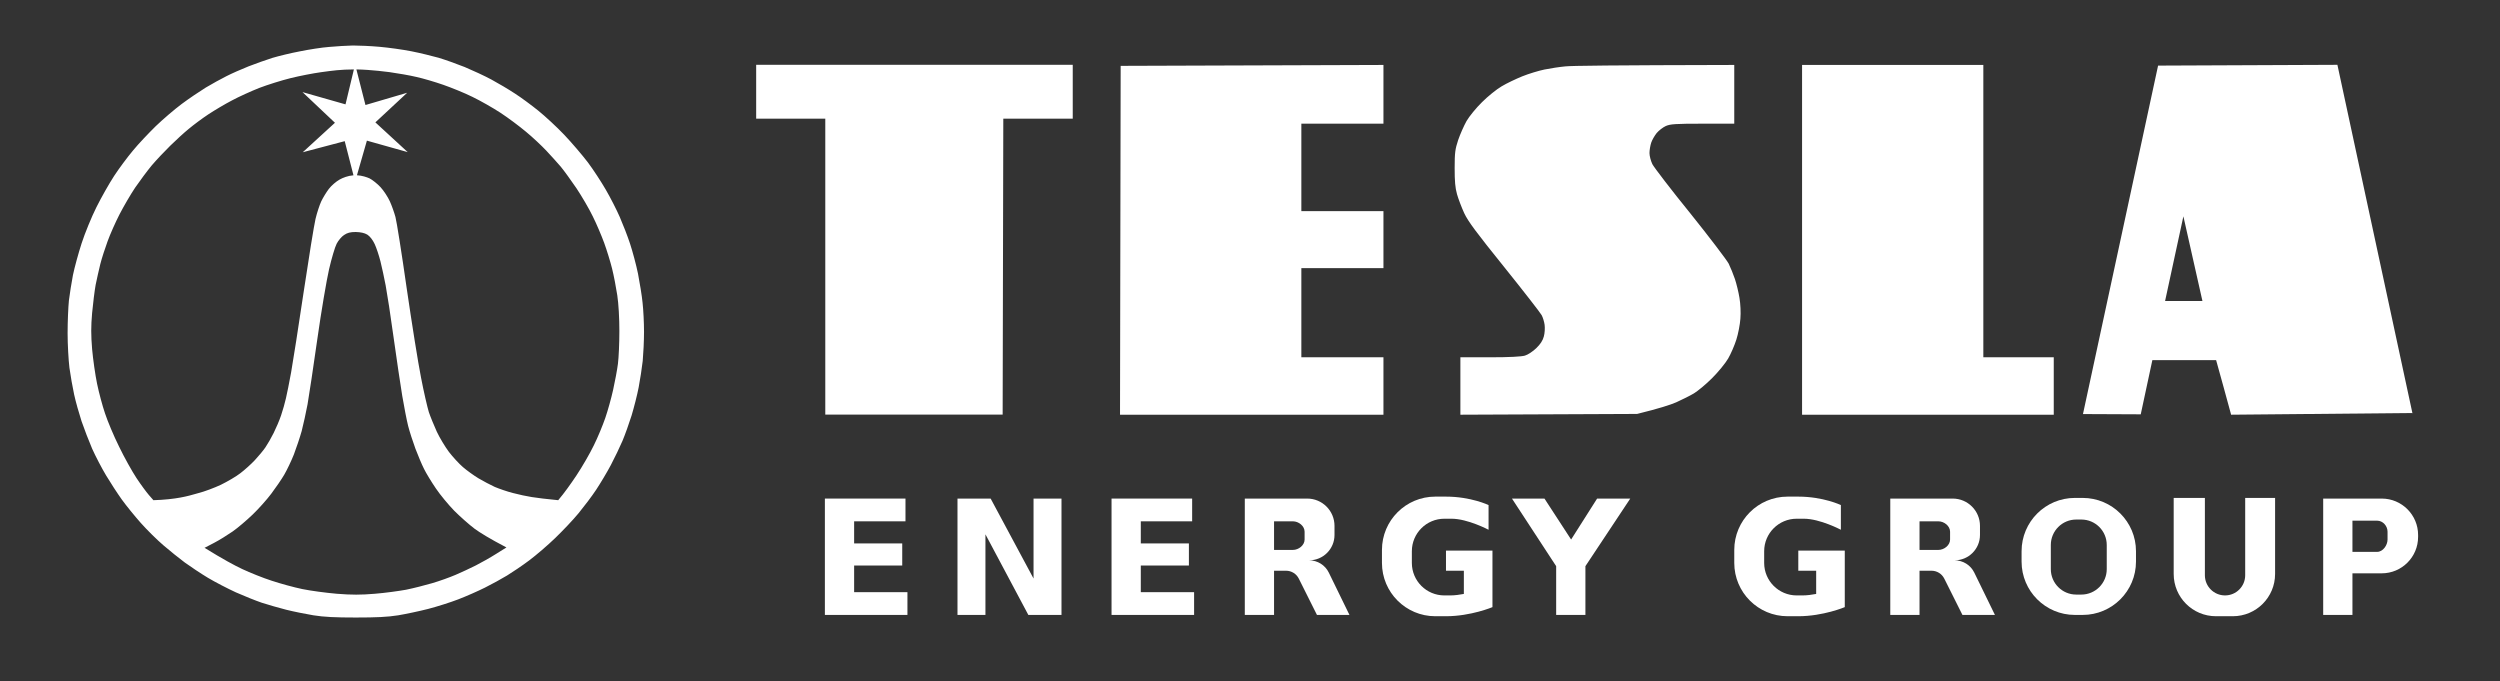
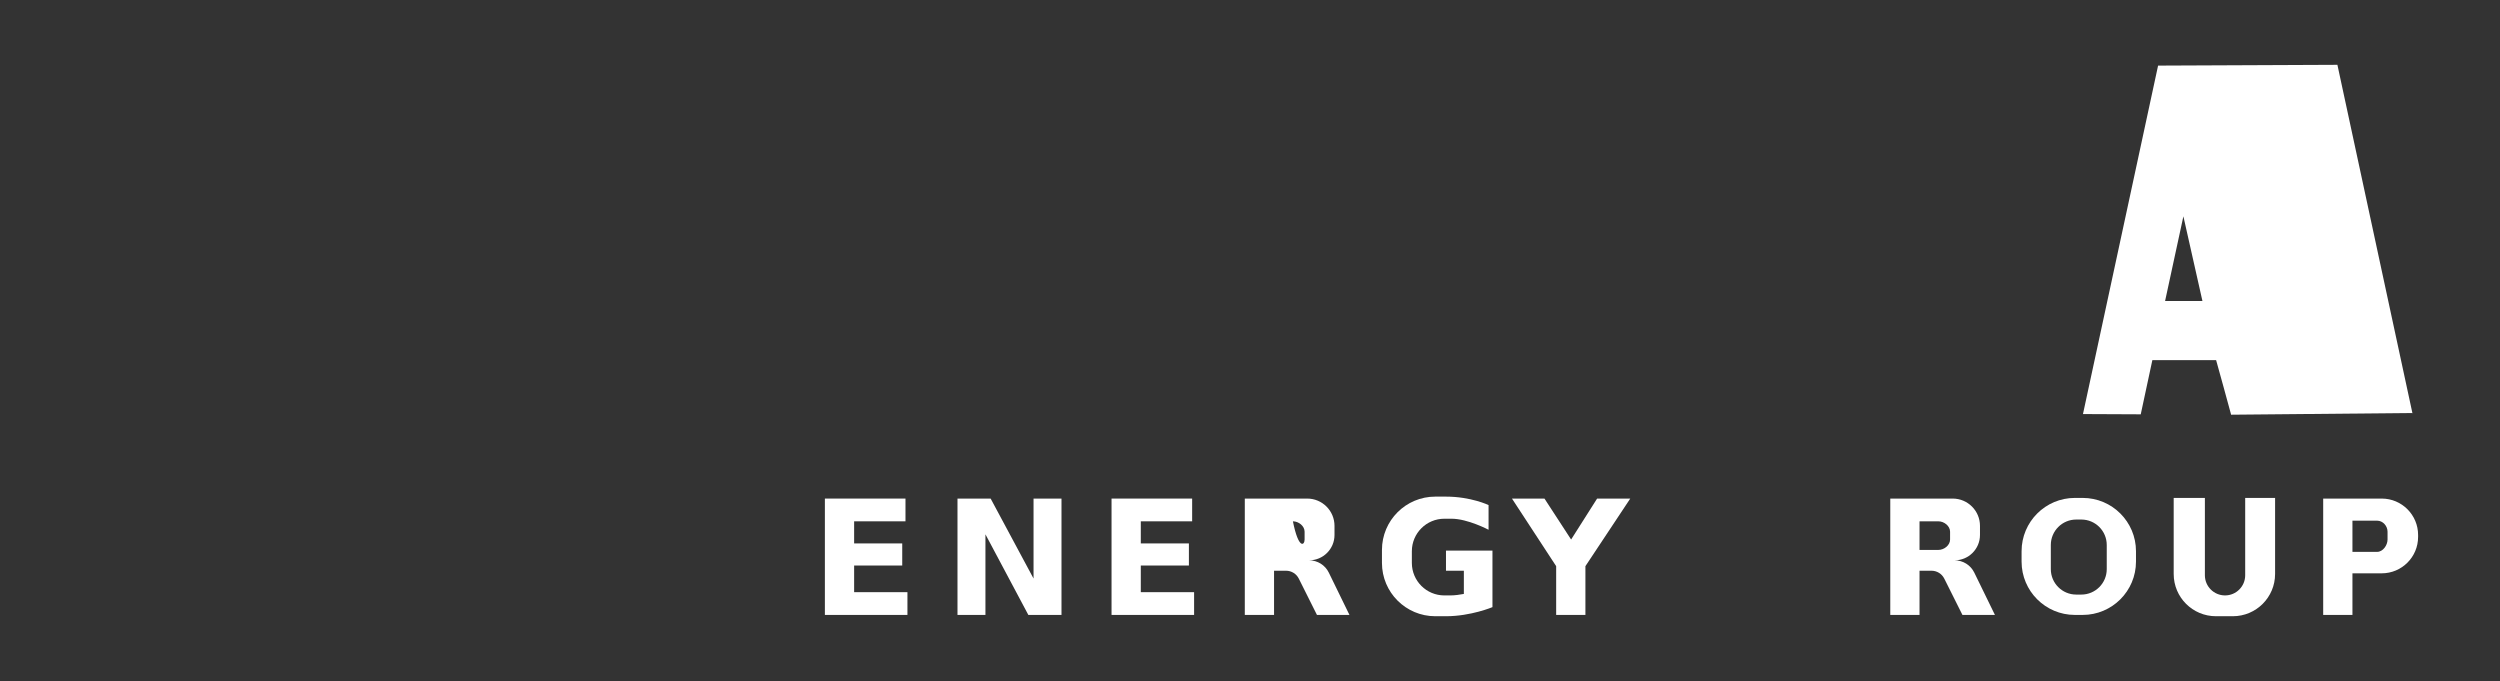
<svg xmlns="http://www.w3.org/2000/svg" width="1923" height="524" viewBox="0 0 1923 524" fill="none">
  <rect x="0" y="0" width="1923" height="524" fill="#333333" stroke="none" />
-   <path fill-rule="evenodd" clip-rule="evenodd" d="M230.555 39.517C237.477 38.112 247.608 36.506 253.125 36.104C258.643 35.602 266.868 35.1 271.483 35C275.997 35 285.225 35.402 291.946 36.004C298.767 36.606 309.701 38.112 316.322 39.417C322.943 40.722 332.372 43.031 337.388 44.437C342.403 45.942 351.431 49.155 357.45 51.564C363.469 54.074 372.798 58.39 378.014 61.201C383.23 64.012 391.355 68.831 396.07 71.943C400.785 74.954 408.91 80.978 414.126 85.194C419.342 89.41 428.37 97.742 434.088 103.766C439.806 109.789 447.931 119.326 452.144 124.847C456.357 130.469 462.577 140.006 465.987 145.929C469.498 151.952 474.313 161.388 476.721 166.91C479.128 172.431 482.74 181.667 484.645 187.489C486.551 193.312 489.36 203.652 490.764 210.578C492.069 217.505 493.774 227.544 494.275 232.965C494.877 238.285 495.379 248.324 495.379 255.251C495.379 262.178 494.877 272.217 494.376 277.637C493.774 282.958 492.369 292.093 491.266 297.916C490.163 303.738 487.655 313.476 485.849 319.499C483.943 325.522 480.834 334.357 478.827 339.075C476.821 343.793 472.809 352.125 469.9 357.647C466.991 363.168 461.875 371.701 458.564 376.72C455.254 381.74 449.135 389.771 445.022 394.79C440.909 399.809 432.784 408.342 427.066 413.864C421.349 419.385 412.321 427.115 407.104 431.03C401.888 434.945 394.164 440.165 390.051 442.675C385.938 445.185 378.214 449.401 372.998 452.011C367.782 454.621 358.453 458.737 352.434 461.046C346.416 463.355 335.983 466.668 329.363 468.374C322.742 470.081 312.31 472.29 306.291 473.293C298.166 474.598 289.539 475 273.689 475C257.84 475 249.213 474.598 241.088 473.293C235.069 472.29 225.54 470.382 220.023 468.977C214.505 467.571 206.179 465.162 201.465 463.656C196.75 462.05 187.722 458.436 181.402 455.625C175.083 452.714 165.352 447.695 159.835 444.382C154.318 441.069 146.394 435.748 142.08 432.636C137.867 429.524 130.444 423.501 125.629 419.385C120.814 415.269 112.99 407.539 108.275 402.219C103.56 396.898 96.94 388.767 93.629 384.149C90.319 379.531 84.902 371.199 81.592 365.678C78.282 360.156 73.467 350.921 70.859 345.098C68.351 339.276 64.74 329.839 62.733 324.017C60.828 318.194 58.219 308.958 57.016 303.437C55.812 297.916 54.207 288.68 53.404 282.858C52.702 277.035 52 265.089 52 256.255C52 247.421 52.502 236.177 53.003 231.158C53.605 226.138 55.009 217.405 56.113 211.582C57.316 205.76 60.326 194.717 62.834 186.987C65.341 179.257 70.457 166.809 74.169 159.381C77.88 151.952 83.999 141.11 87.811 135.287C91.623 129.465 98.144 120.731 102.357 115.712C106.469 110.692 114.394 102.36 119.811 97.04C125.228 91.82 134.256 84.09 139.773 79.974C145.29 75.858 153.616 70.236 158.331 67.325C163.045 64.514 170.167 60.599 174.18 58.591C178.092 56.583 185.816 53.17 191.133 51.062C196.55 48.954 204.775 46.043 209.49 44.537C214.204 43.131 223.634 40.822 230.555 39.517ZM273.589 178.454C269.476 178.454 267.169 179.057 264.661 180.763C262.755 181.968 260.248 184.979 258.944 187.489C257.64 189.999 255.031 198.833 253.125 207.065C251.22 215.397 247.107 239.49 244.097 260.772C241.088 282.055 237.677 304.642 236.574 310.966C235.37 317.291 233.364 326.526 232.06 331.546C230.656 336.565 227.947 344.596 226.041 349.616C224.035 354.635 220.725 361.562 218.618 365.176C216.512 368.79 211.998 375.315 208.687 379.732C205.377 384.149 198.957 391.377 194.343 395.794C189.728 400.211 182.807 406.134 178.895 408.844C174.982 411.555 168.562 415.57 164.65 417.578L157.328 421.393C171.672 430.227 180.6 435.046 186.418 437.756C192.236 440.467 202.368 444.582 208.988 446.691C215.609 448.899 226.242 451.81 232.562 453.115C238.881 454.42 250.919 456.027 259.144 456.729C270.58 457.633 277.501 457.633 288.235 456.729C295.959 456.127 306.792 454.621 312.31 453.617C317.827 452.513 326.855 450.204 332.372 448.598C337.889 446.992 346.014 444.081 350.428 442.173C354.842 440.266 361.864 437.053 365.976 434.945C370.089 432.837 377.111 428.922 381.525 426.111L389.55 421.092C376.309 414.165 369.086 409.648 364.973 406.636C360.861 403.524 353.839 397.3 349.425 392.883C345.011 388.365 338.591 380.635 335.281 375.716C331.87 370.697 327.758 363.971 326.153 360.658C324.447 357.345 321.538 350.318 319.532 345.098C317.626 339.878 315.018 331.947 313.915 327.53C312.811 323.113 310.805 312.773 309.4 304.441C307.996 296.209 305.087 276.031 302.78 259.768C300.573 243.506 297.764 225.436 296.661 219.613C295.557 213.791 293.752 205.459 292.648 201.042C291.545 196.624 289.539 190.601 288.235 187.79C286.63 184.377 284.523 181.767 282.517 180.462C280.31 179.157 277.401 178.555 273.589 178.454ZM581.647 91.267V49.857H825.154V91.267H771.738L771.237 318.897H634.812V91.267H581.647ZM861.517 318.997L862.019 50.66L1064.15 49.958V95.132H1001V162.392H1064.15V206.262H1001V274.827H1064.15V318.997H861.517ZM1188.03 53.471C1192.45 52.568 1199.67 51.464 1204.08 51.062C1208.5 50.56 1239.49 50.159 1333.99 49.958V95.132H1309.71C1288.45 95.132 1284.83 95.433 1281.32 96.939C1279.12 97.943 1276.01 100.353 1274.3 102.36C1272.7 104.368 1270.79 107.681 1270.09 109.789C1269.39 111.997 1268.78 115.511 1268.78 117.72C1268.78 119.928 1269.79 123.743 1270.99 126.253C1272.29 128.762 1285.34 145.828 1300.18 164.099C1314.93 182.47 1328.17 199.937 1329.67 202.748C1331.08 205.659 1333.28 210.98 1334.49 214.594C1335.69 218.208 1337.3 224.733 1338 229.15C1338.8 233.868 1339.1 240.494 1338.7 245.212C1338.4 249.629 1337 256.857 1335.59 261.274C1334.19 265.691 1331.38 272.217 1329.27 275.83C1327.17 279.444 1321.65 286.17 1316.93 290.889C1312.22 295.607 1305.9 300.827 1302.89 302.634C1299.88 304.441 1293.76 307.453 1289.35 309.46C1284.93 311.368 1276.41 314.179 1259.25 318.395L1123.33 318.997V274.827H1146.2C1161.15 274.827 1170.38 274.325 1172.99 273.522C1175.19 272.919 1179.11 270.309 1181.71 267.799C1184.92 264.687 1186.73 261.877 1187.53 258.765C1188.23 256.255 1188.43 252.34 1188.13 249.93C1187.83 247.621 1186.83 244.208 1185.83 242.401C1184.92 240.695 1171.98 224.03 1157.14 205.559C1135.47 178.655 1129.25 170.323 1126.24 163.898C1124.23 159.481 1121.73 152.956 1120.72 149.342C1119.32 144.423 1118.92 139.303 1118.92 129.264C1118.92 117.318 1119.32 114.708 1121.63 107.681C1123.13 103.264 1126.04 96.739 1128.05 93.125C1130.15 89.511 1135.47 82.985 1139.98 78.568C1144.4 74.151 1151.22 68.63 1155.03 66.421C1158.84 64.112 1166.06 60.699 1170.98 58.691C1176 56.684 1183.62 54.375 1188.03 53.471ZM1579.75 318.997H1386.15V49.958H1525.58V274.827H1579.75V318.997ZM299.57 55.479C305.99 56.383 315.319 57.989 320.334 59.194C325.35 60.298 334.579 63.008 340.898 65.217C347.218 67.425 357.45 71.541 363.469 74.553C369.487 77.464 379.218 82.985 385.036 86.8C390.854 90.615 399.581 97.14 404.597 101.356C409.612 105.472 416.534 111.997 420.145 115.812C423.756 119.627 428.772 125.249 431.38 128.26C433.888 131.272 439.304 138.801 443.417 144.824C447.43 150.848 453.148 160.585 455.956 166.408C458.865 172.23 462.777 181.466 464.784 186.987C466.79 192.509 469.498 201.343 470.802 206.563C472.106 211.783 473.912 221.119 474.815 227.142C475.818 233.768 476.42 244.811 476.42 254.749C476.42 263.884 475.918 275.128 475.316 279.846C474.715 284.564 473.009 293.599 471.605 299.924C470.2 306.248 467.492 315.986 465.586 321.507C463.68 327.028 459.768 336.565 456.759 342.588C453.85 348.612 447.831 359.052 443.417 365.678C439.004 372.303 433.988 379.33 429.374 384.751C410.081 382.819 405.955 382.079 394.565 379.23C390.152 378.126 383.832 375.917 380.522 374.512C377.211 373.006 371.594 369.994 367.983 367.886C364.371 365.678 359.055 361.863 356.046 359.253C353.136 356.743 348.321 351.523 345.312 347.608C342.403 343.693 338.19 336.766 335.983 332.048C333.877 327.329 331.068 320.603 329.864 316.99C328.761 313.376 325.952 301.429 323.845 290.387C321.639 279.344 316.723 248.425 312.811 221.621C308.999 194.817 305.087 170.222 304.184 166.91C303.281 163.597 301.376 158.176 299.871 154.863C298.366 151.55 295.156 146.631 292.749 144.021C290.241 141.311 286.429 138.299 284.222 137.195C282.251 136.298 278.497 135.014 274.563 134.807L282.216 108.183L313.614 117.017L288.736 94.129L313.212 71.34L281.112 80.777L274.14 53.405C285.163 53.527 299.57 55.479 299.57 55.479ZM261.251 138.098C263.722 136.724 267.573 135.168 271.892 134.841L265.163 108.584L232.862 117.117L257.639 94.43L232.662 70.838L265.765 80.275L272.212 53.401C262.011 53.449 255.652 54.328 247.581 55.445L246.605 55.58C240.787 56.383 230.455 58.39 223.533 60.097C216.612 61.804 205.778 65.217 199.459 67.626C193.139 70.136 183.609 74.452 178.393 77.263C173.177 79.974 165.052 84.792 160.337 87.904C155.622 91.016 148.901 96.036 145.29 99.047C141.679 101.959 135.259 107.882 130.946 112.098C126.632 116.314 120.212 123.141 116.701 127.256C113.291 131.372 107.573 139.102 103.962 144.322C100.451 149.543 95.034 158.879 91.924 164.902C88.814 170.925 84.702 180.261 82.796 185.481C80.89 190.702 78.282 198.632 77.178 203.049C76.075 207.466 74.47 214.694 73.567 219.111C72.765 223.528 71.561 233.266 70.859 240.695C69.956 251.135 69.956 257.56 70.859 268.603C71.561 276.433 73.266 288.379 74.671 295.205C76.075 301.931 78.783 312.171 80.79 317.993C82.695 323.816 87.51 335.36 91.623 343.592C95.636 351.924 101.654 362.666 104.965 367.685C108.275 372.705 112.588 378.527 114.494 380.736L118.005 384.751C135.498 384.242 145.142 381.435 150.371 379.913C151.325 379.635 152.132 379.4 152.814 379.23C157.227 378.126 164.951 375.214 169.867 372.906C174.782 370.496 181.603 366.581 184.913 363.971C188.224 361.461 193.239 356.944 195.948 354.033C198.756 351.021 202.468 346.604 204.173 344.094C205.879 341.585 208.687 336.666 210.493 333.052C212.298 329.438 214.907 323.414 216.211 319.499C217.515 315.584 219.22 309.762 219.922 306.449C220.725 303.136 222.53 294.101 223.935 286.371C225.339 278.641 229.652 250.834 233.565 224.633C237.477 198.431 241.59 173.134 242.693 168.415C243.796 163.697 245.803 157.674 247.107 154.863C248.411 152.153 251.019 147.836 252.925 145.326C254.831 142.817 258.542 139.604 261.251 138.098Z" fill="white" />
  <path fill-rule="evenodd" clip-rule="evenodd" d="M1602.22 318.495L1646.66 318.696L1655.59 277.035H1704.64C1708.46 291.027 1712.47 304.972 1716.18 318.997L1855.61 317.692L1797.93 49.857L1660 50.46L1602.22 318.495ZM1665.39 231.506H1694.11L1679.46 166.408L1665.39 231.506Z" fill="white" />
  <path d="M1219.5 473H1197V435.5L1163 383.5H1188L1208.5 415L1228.5 383.5H1254L1219.5 435.5V473Z" fill="white" />
-   <path fill-rule="evenodd" clip-rule="evenodd" d="M957.5 383.5V473H980V439H989.202C993.368 439 997.177 441.354 999.04 445.081L1013 473H1038L1022.11 440.436C1019.29 434.662 1013.42 431 1007 431C1017.77 431 1026.5 422.27 1026.5 411.5V404.5C1026.5 392.902 1017.1 383.5 1005.5 383.5H957.5ZM980 401V423H994.5C998.918 423 1003.5 419.418 1003.5 415V409C1003.5 404.582 998.918 401 994.5 401H980Z" fill="white" />
+   <path fill-rule="evenodd" clip-rule="evenodd" d="M957.5 383.5V473H980V439H989.202C993.368 439 997.177 441.354 999.04 445.081L1013 473H1038L1022.11 440.436C1019.29 434.662 1013.42 431 1007 431C1017.77 431 1026.5 422.27 1026.5 411.5V404.5C1026.5 392.902 1017.1 383.5 1005.5 383.5H957.5ZM980 401H994.5C998.918 423 1003.5 419.418 1003.5 415V409C1003.5 404.582 998.918 401 994.5 401H980Z" fill="white" />
  <path fill-rule="evenodd" clip-rule="evenodd" d="M1454 383.5V473H1476.5V439H1485.7C1489.87 439 1493.68 441.354 1495.54 445.081L1509.5 473H1534.5L1518.61 440.436C1515.79 434.662 1509.92 431 1503.5 431C1514.27 431 1523 422.27 1523 411.5V404.5C1523 392.902 1513.6 383.5 1502 383.5H1454ZM1476.5 401V423H1491C1495.42 423 1500 419.418 1500 415V409C1500 404.582 1495.42 401 1491 401H1476.5Z" fill="white" />
  <path d="M736.5 383.5V473H758V411L791 473H816.5V383.5H795V445L762 383.5H736.5Z" fill="white" />
  <path d="M634.5 473V383.5H696.5V401H657V418H694V435H657V455.5H698V473H634.5Z" fill="white" />
  <path d="M855 473V383.5H917V401H877.5V418H914.5V435H877.5V455.5H918.5V473H855Z" fill="white" />
  <path fill-rule="evenodd" clip-rule="evenodd" d="M1787 383.5V473H1809.5V441H1832C1847.46 441 1860 428.464 1860 413V411.5C1860 396.036 1847.46 383.5 1832 383.5H1787ZM1809.5 400.5V424.5H1828.5C1832.92 424.5 1836.5 419.418 1836.5 415V409C1836.5 404.582 1832.92 400.5 1828.5 400.5H1809.5Z" fill="white" />
  <path fill-rule="evenodd" clip-rule="evenodd" d="M1643 424C1643 401.356 1624.64 383 1602 383H1596C1573.36 383 1555 401.356 1555 424V432C1555 454.644 1573.36 473 1596 473H1602C1624.64 473 1643 454.644 1643 432V424ZM1600.96 399.63H1597.04C1586.24 399.63 1577.49 408.39 1577.49 419.196V437.783C1577.49 448.588 1586.24 457.348 1597.04 457.348H1600.96C1611.76 457.348 1620.51 448.588 1620.51 437.783V419.196C1620.51 408.39 1611.76 399.63 1600.96 399.63Z" fill="white" />
  <path d="M1063 423V433C1063 455.644 1081.36 474 1104 474H1112.25C1131.48 474 1148 467 1148 467V423.5H1112.25V439H1126V456.858C1122.9 457.445 1119.03 458 1115.5 458H1111C1097.19 458 1086 446.807 1086 433V424C1086 410.193 1097.2 399 1111 399L1116.5 399C1129 399 1145 407.5 1145 407.5V388.5C1145 388.5 1131.48 382 1112.25 382H1104C1081.36 382 1063 400.356 1063 423Z" fill="white" />
-   <path d="M1334 423V433C1334 455.644 1352.36 474 1375 474H1383.25C1402.48 474 1419 467 1419 467V423.5H1383.25V439H1397V456.858C1393.9 457.445 1390.03 458 1386.5 458H1382C1368.19 458 1357 446.807 1357 433V424C1357 410.193 1368.2 399 1382 399L1387.5 399C1400 399 1416 407.5 1416 407.5V388.5C1416 388.5 1402.48 382 1383.25 382H1375C1352.36 382 1334 400.356 1334 423Z" fill="white" />
  <path d="M1750 383H1727V442.5C1727 451.06 1720.06 458 1711.5 458C1702.94 458 1696 451.06 1696 442.5V383H1672V441.5C1672 459.449 1686.55 474 1704.5 474H1717.5C1735.45 474 1750 459.449 1750 441.5V383Z" fill="white" />
</svg>